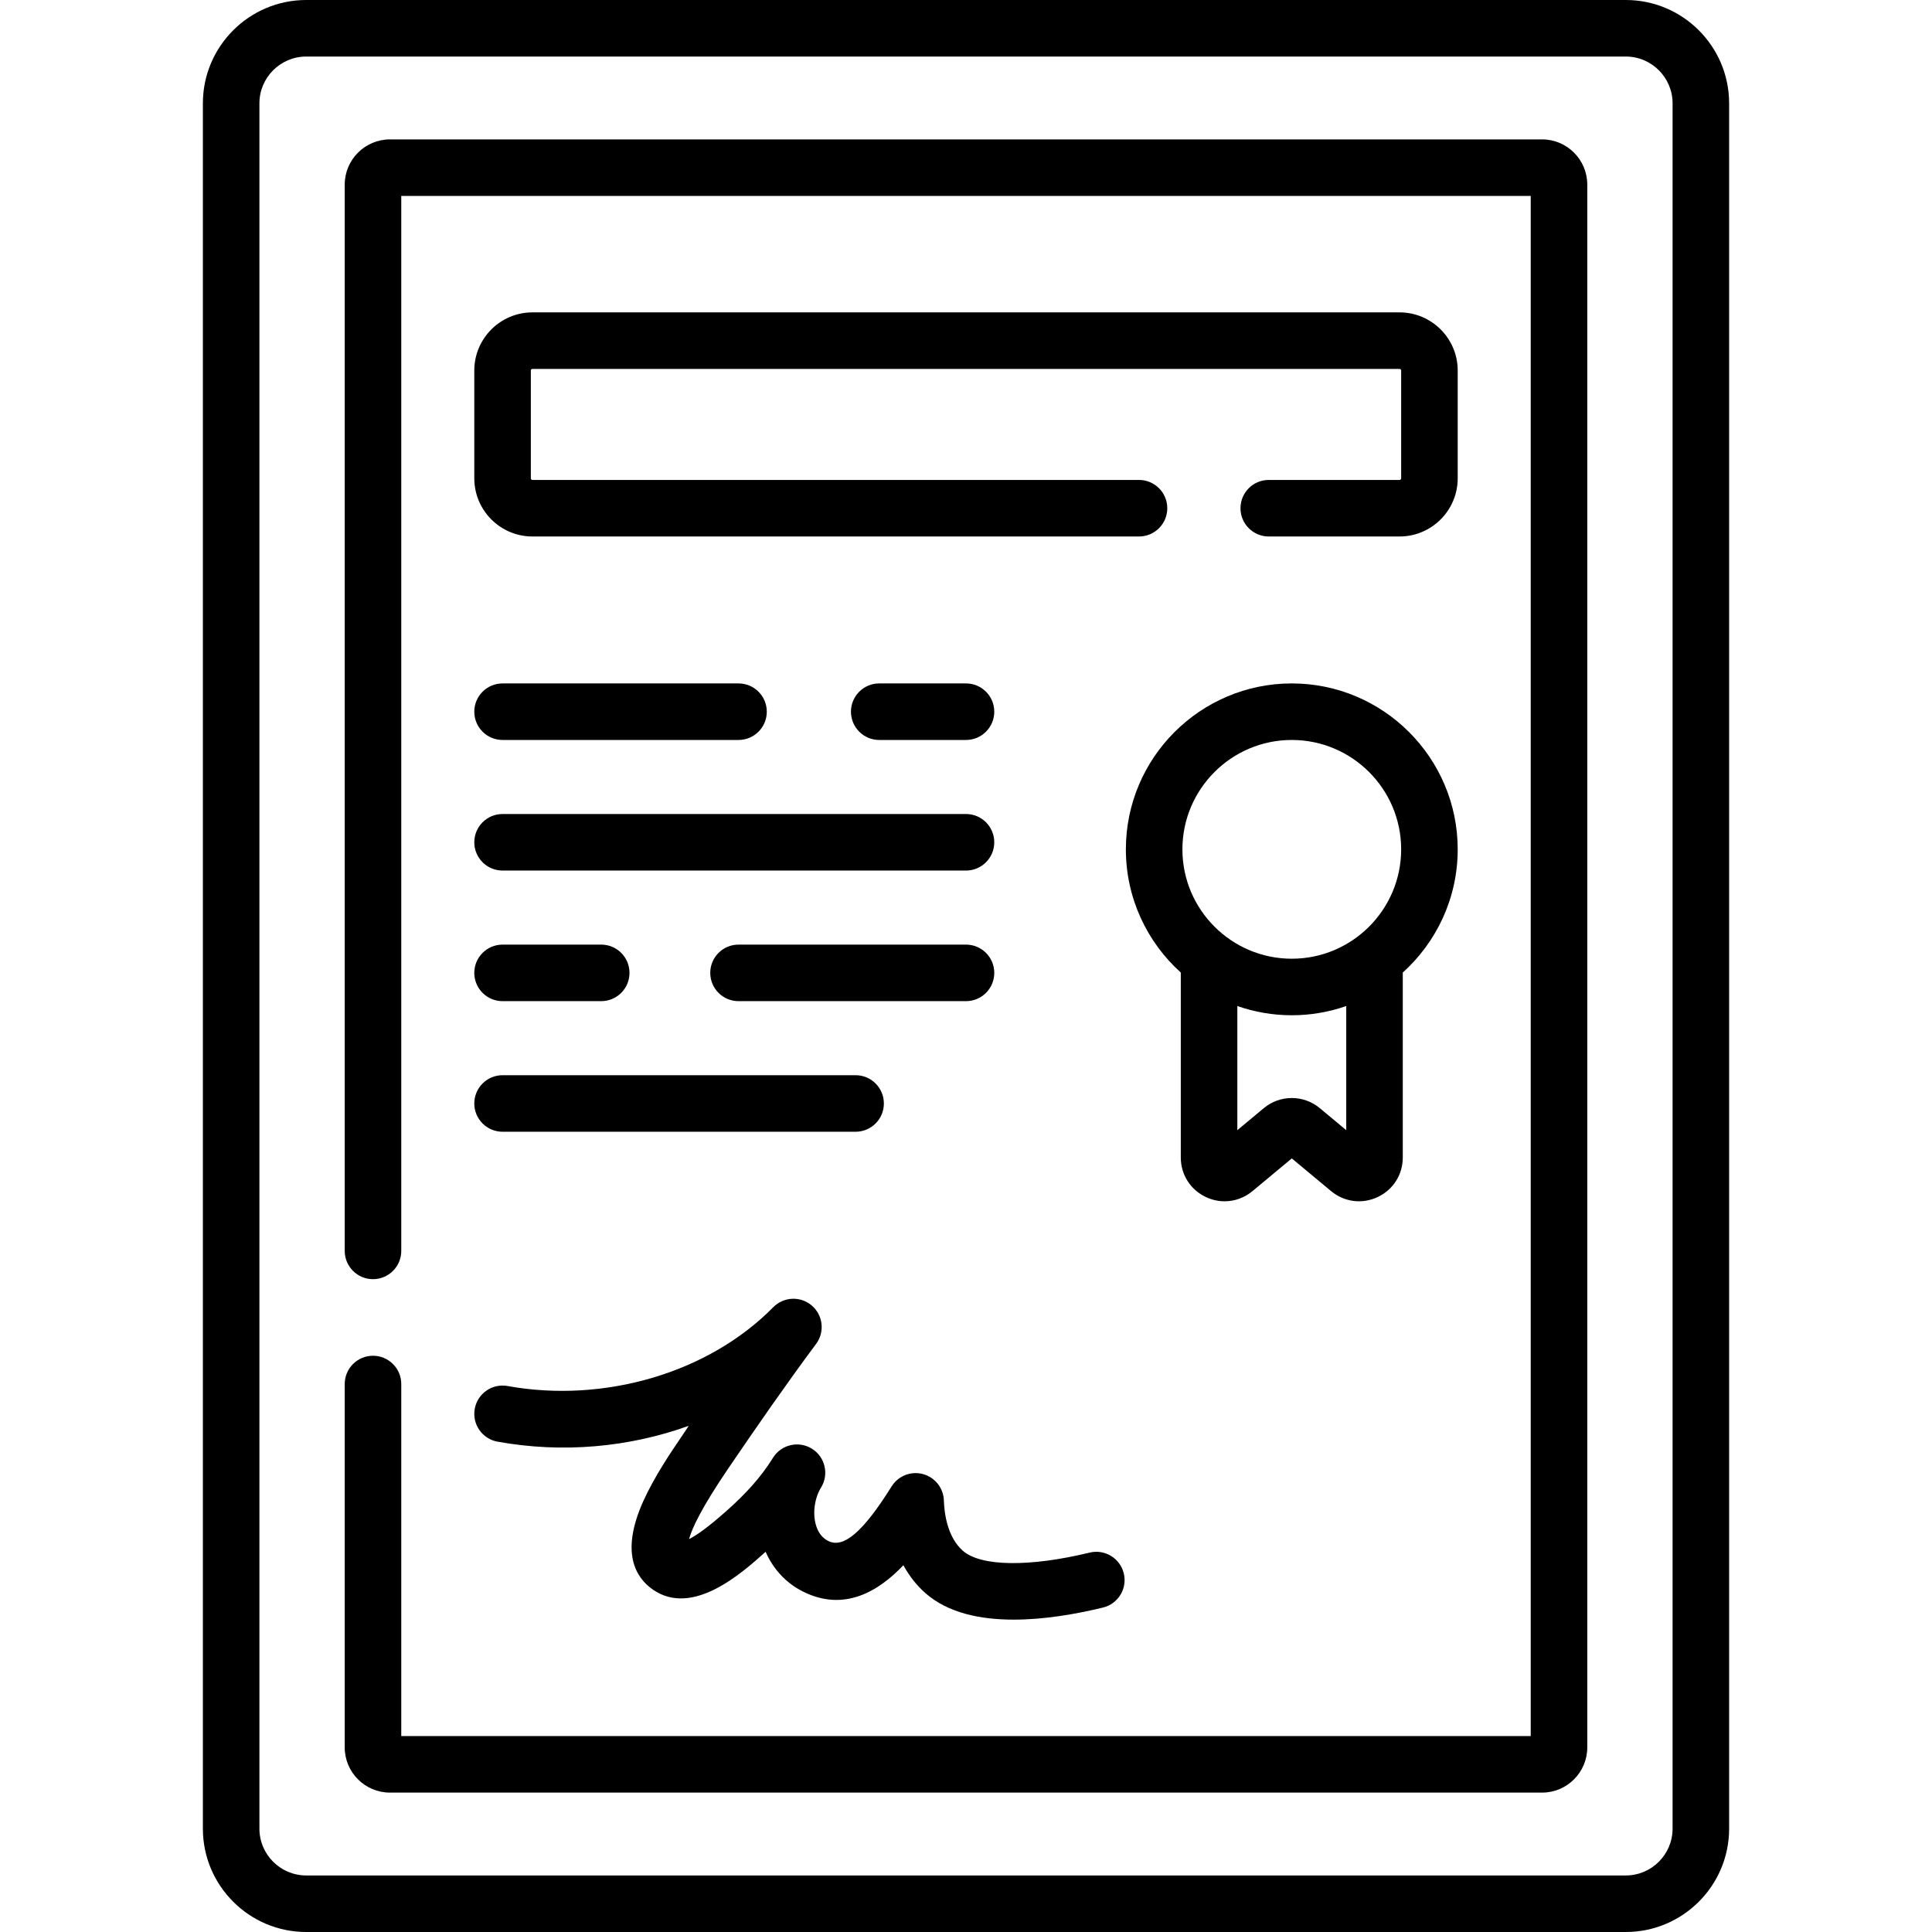
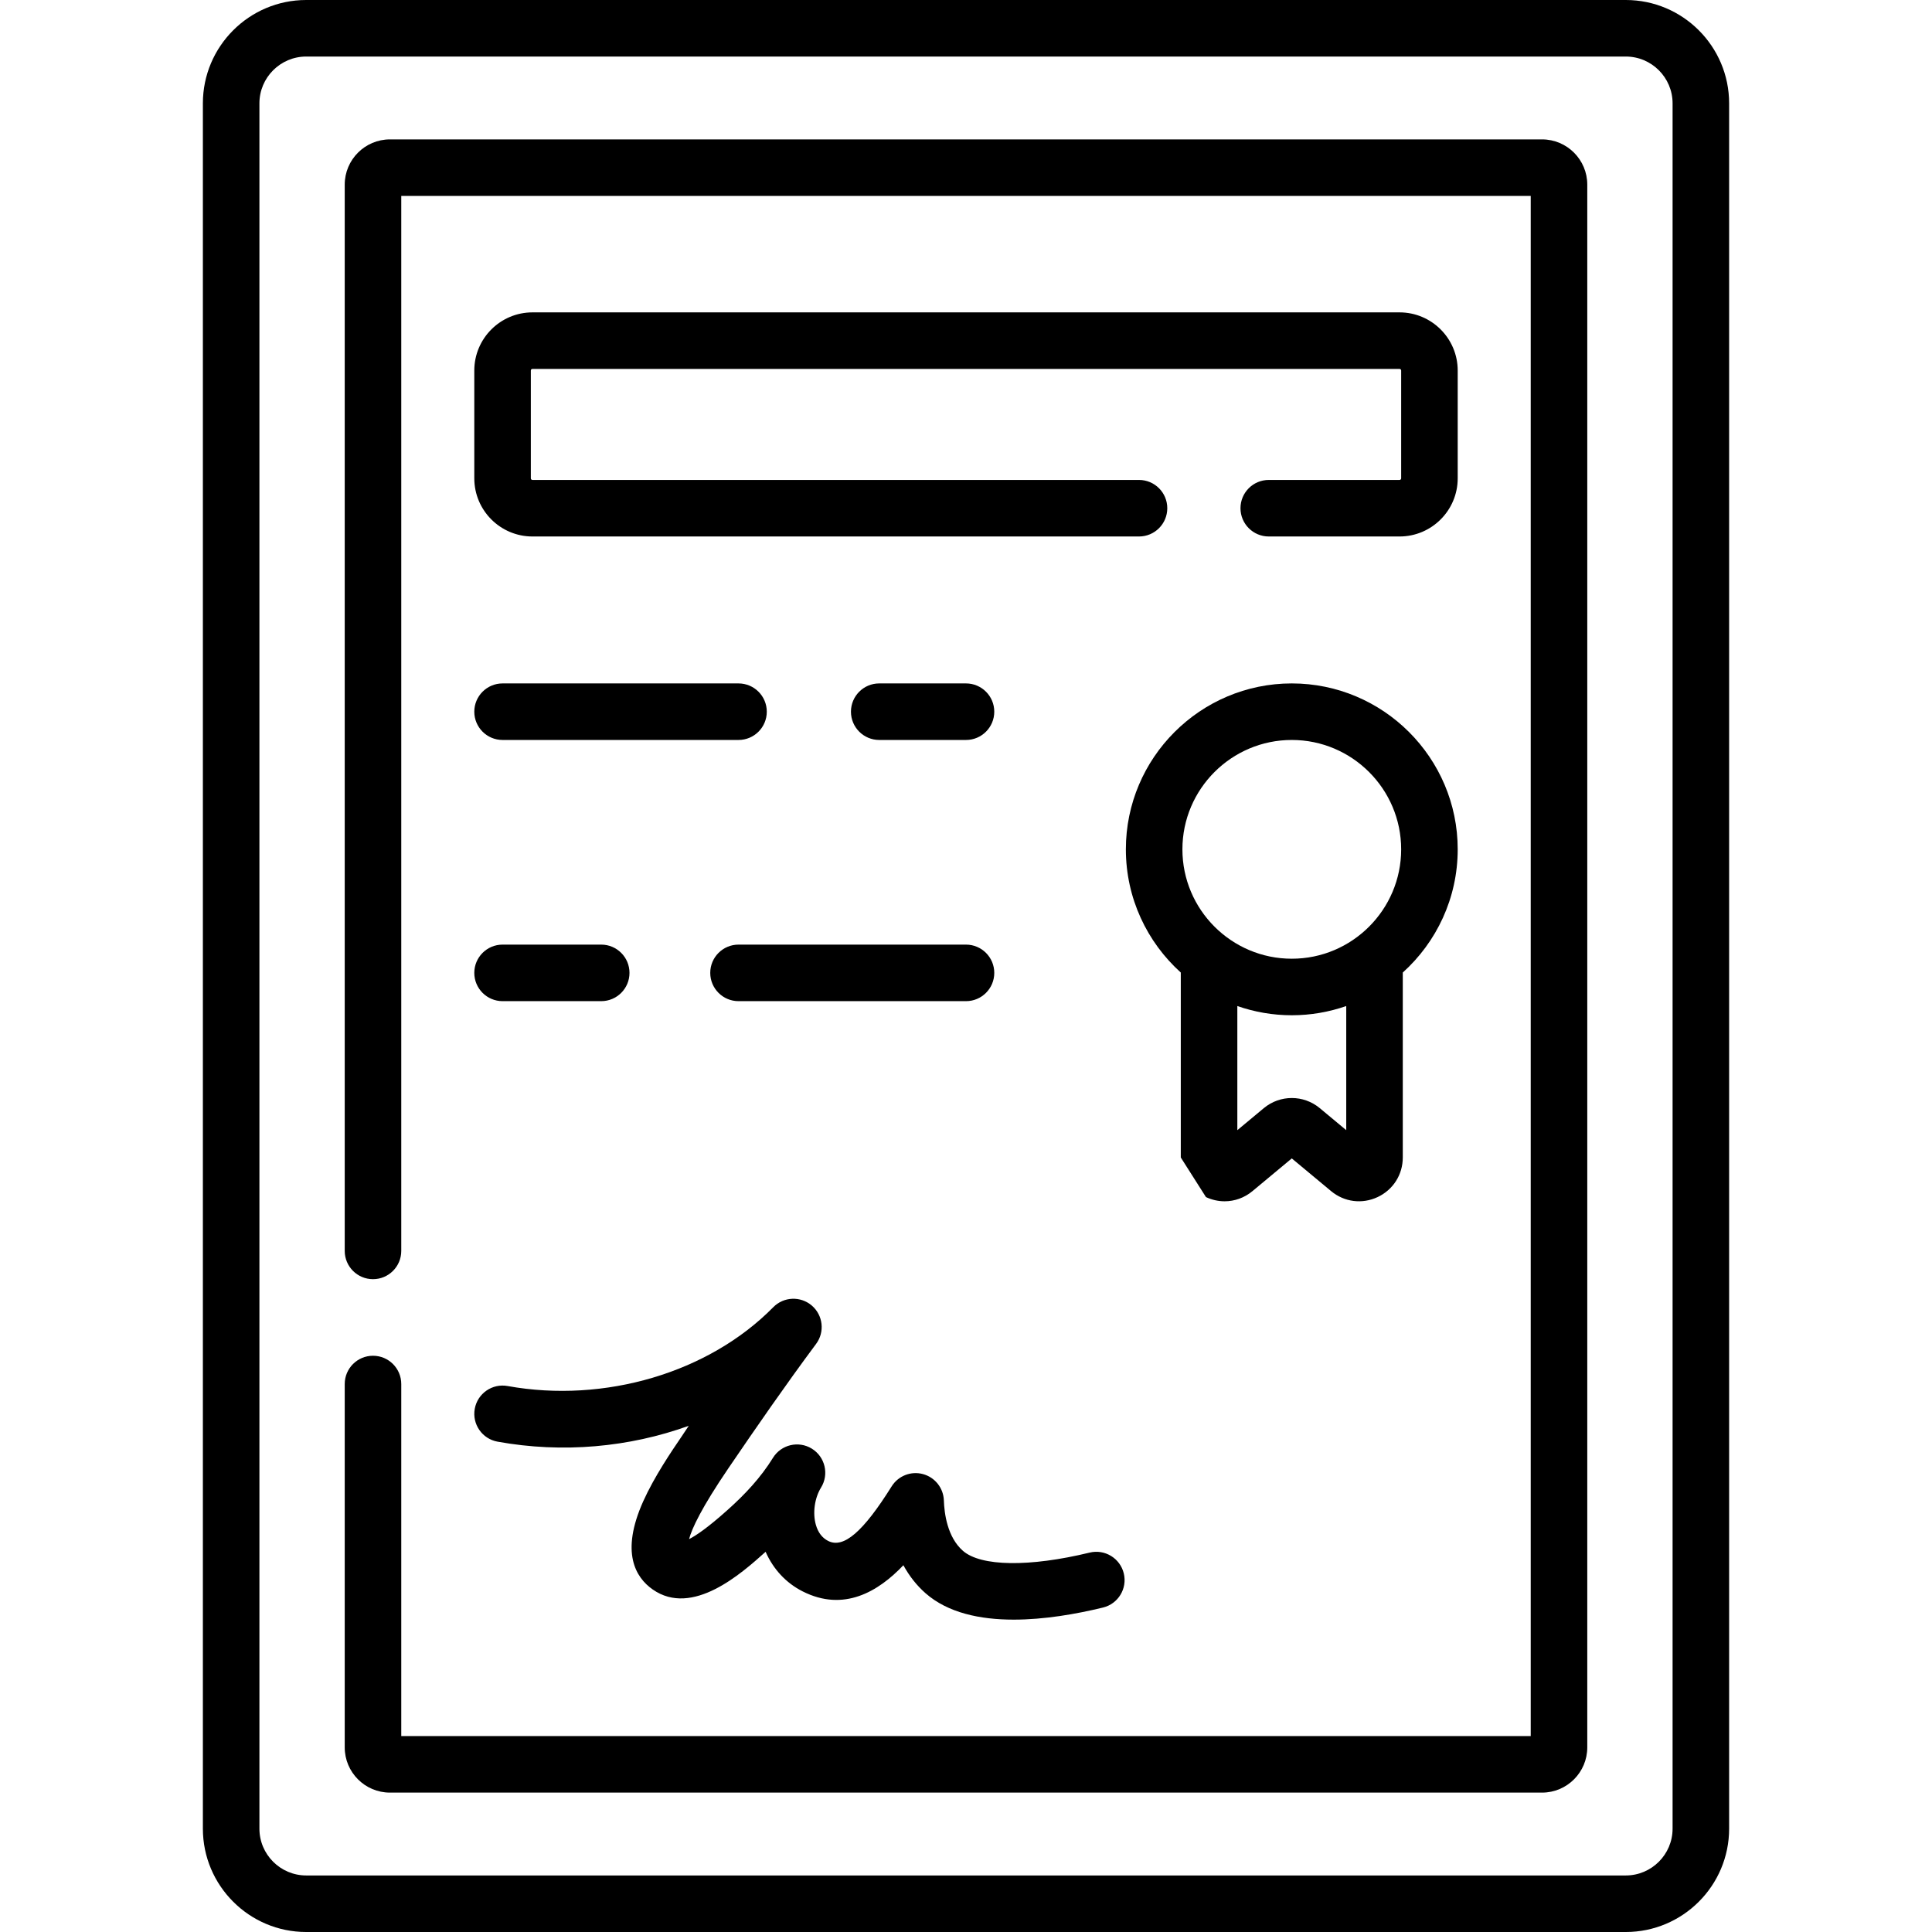
<svg xmlns="http://www.w3.org/2000/svg" id="Capa_1" enable-background="new 0 0 512.531 512.531" height="512" viewBox="0 0 512.531 512.531" width="512">
  <g>
    <g>
-       <path d="m319.923 317.569c1.595.748 3.282 1.115 4.953 1.115 2.644 0 5.25-.918 7.392-2.701l10.424-8.673 10.425 8.673c3.497 2.909 8.228 3.516 12.345 1.585 4.118-1.931 6.676-5.956 6.676-10.504v-49.064c8.94-8.062 14.57-19.726 14.57-32.683 0-24.271-19.745-44.016-44.016-44.016s-44.016 19.745-44.016 44.016c0 12.957 5.63 24.622 14.57 32.683v49.064c.001 4.549 2.559 8.574 6.677 10.505zm37.215-17.753-7.026-5.845c-4.299-3.577-10.54-3.576-14.84 0l-7.026 5.845v-32.931c4.528 1.578 9.386 2.447 14.446 2.447s9.917-.869 14.446-2.447zm-14.446-103.514c16 0 29.016 13.016 29.016 29.016 0 15.999-13.016 29.015-29.016 29.015s-29.016-13.016-29.016-29.015c.001-16 13.017-29.016 29.016-29.016z" />
+       <path d="m319.923 317.569c1.595.748 3.282 1.115 4.953 1.115 2.644 0 5.25-.918 7.392-2.701l10.424-8.673 10.425 8.673c3.497 2.909 8.228 3.516 12.345 1.585 4.118-1.931 6.676-5.956 6.676-10.504v-49.064c8.94-8.062 14.57-19.726 14.57-32.683 0-24.271-19.745-44.016-44.016-44.016s-44.016 19.745-44.016 44.016c0 12.957 5.63 24.622 14.57 32.683v49.064zm37.215-17.753-7.026-5.845c-4.299-3.577-10.54-3.576-14.84 0l-7.026 5.845v-32.931c4.528 1.578 9.386 2.447 14.446 2.447s9.917-.869 14.446-2.447zm-14.446-103.514c16 0 29.016 13.016 29.016 29.016 0 15.999-13.016 29.015-29.016 29.015s-29.016-13.016-29.016-29.015c.001-16 13.017-29.016 29.016-29.016z" />
      <path d="m431.295 0h-350.059c-15.117 0-27.416 12.299-27.416 27.417v457.698c0 15.118 12.299 27.417 27.416 27.417h350.059c15.118 0 27.417-12.299 27.417-27.417v-457.698c-.001-15.118-12.299-27.417-27.417-27.417zm12.416 485.115c0 6.847-5.57 12.417-12.417 12.417h-350.058c-6.846 0-12.416-5.57-12.416-12.417v-457.698c0-6.847 5.57-12.417 12.416-12.417h350.059c6.847 0 12.417 5.57 12.417 12.417v457.698z" />
      <path d="m409.084 36.978h-305.637c-6.615 0-11.997 5.381-11.997 11.996v282.873c0 4.142 3.358 7.5 7.5 7.5s7.5-3.358 7.5-7.5v-279.869h299.63v408.575h-299.63v-93.392c0-4.142-3.358-7.5-7.5-7.5s-7.5 3.358-7.5 7.5v96.396c0 6.615 5.382 11.996 11.997 11.996h305.637c6.615 0 11.997-5.381 11.997-11.996v-414.583c0-6.615-5.382-11.996-11.997-11.996z" />
      <path d="m386.708 98.296c0-8.507-6.921-15.428-15.428-15.428h-230.029c-8.507 0-15.428 6.921-15.428 15.428v28.598c0 8.507 6.921 15.428 15.428 15.428h160.912c4.142 0 7.5-3.358 7.5-7.5s-3.358-7.5-7.5-7.5h-160.912c-.236 0-.428-.192-.428-.428v-28.598c0-.236.192-.428.428-.428h230.029c.236 0 .428.192.428.428v28.598c0 .236-.192.428-.428.428h-34.698c-4.142 0-7.5 3.358-7.5 7.5s3.358 7.5 7.5 7.5h34.698c8.507 0 15.428-6.921 15.428-15.428z" />
      <path d="m170.645 398.259c-6.111 13.596-2.019 20.224 2.49 23.391 10.561 7.415 23.625-4.294 29.904-9.923l.067-.06c2.023 4.612 5.426 8.277 9.813 10.5 10.943 5.546 20.1.046 26.736-6.933 1.565 2.867 3.538 5.374 5.883 7.434 5.915 5.195 14.424 6.998 23.389 6.998 8.043 0 16.455-1.452 23.68-3.207 4.025-.978 6.496-5.033 5.518-9.058s-5.033-6.498-9.058-5.518c-15.985 3.882-28.871 3.696-33.63-.484-4.124-3.623-4.929-9.92-5.042-13.351-.109-3.297-2.359-6.136-5.545-6.995-3.184-.859-6.558.465-8.308 3.262-7.563 12.079-12.756 16.545-16.843 14.473-1.592-.807-2.692-2.256-3.27-4.308-.88-3.126-.324-7.084 1.383-9.85 2.176-3.524 1.083-8.145-2.441-10.321s-8.146-1.083-10.321 2.44c-3.251 5.264-7.428 9.708-12.022 13.809-5.261 4.716-8.398 6.826-10.228 7.75.746-2.816 3.273-8.277 10.458-18.836 7.49-10.998 15.109-22.006 23.09-32.749 0 0 .152-.205.152-.205 2.352-3.164 1.854-7.607-1.14-10.172-2.994-2.563-7.462-2.373-10.226.438-17.068 17.357-44.733 25.562-70.475 20.909-4.076-.738-7.978 1.97-8.715 6.046s1.97 7.978 6.046 8.715c17.271 3.123 34.902 1.504 50.723-4.205-.091.142-1.205 1.828-1.858 2.788-2.72 3.994-7.269 10.679-10.21 17.222z" />
      <path d="m233.245 181.302c-4.142 0-7.5 3.358-7.5 7.5s3.358 7.5 7.5 7.5h23.021c4.142 0 7.5-3.358 7.5-7.5s-3.358-7.5-7.5-7.5z" />
      <path d="m133.323 196.302h62.595c4.142 0 7.5-3.358 7.5-7.5s-3.358-7.5-7.5-7.5h-62.595c-4.142 0-7.5 3.358-7.5 7.5s3.358 7.5 7.5 7.5z" />
-       <path d="m133.323 230.946h122.942c4.142 0 7.5-3.358 7.5-7.5s-3.358-7.5-7.5-7.5h-122.942c-4.142 0-7.5 3.358-7.5 7.5s3.358 7.5 7.5 7.5z" />
      <path d="m263.766 258.091c0-4.142-3.358-7.5-7.5-7.5h-60.348c-4.142 0-7.5 3.358-7.5 7.5s3.358 7.5 7.5 7.5h60.348c4.142 0 7.5-3.358 7.5-7.5z" />
      <path d="m133.323 265.591h26.173c4.142 0 7.5-3.358 7.5-7.5s-3.358-7.5-7.5-7.5h-26.173c-4.142 0-7.5 3.358-7.5 7.5s3.358 7.5 7.5 7.5z" />
-       <path d="m133.323 300.236h93.656c4.142 0 7.5-3.358 7.5-7.5s-3.358-7.5-7.5-7.5h-93.656c-4.142 0-7.5 3.358-7.5 7.5s3.358 7.5 7.5 7.5z" />
    </g>
  </g>
</svg>